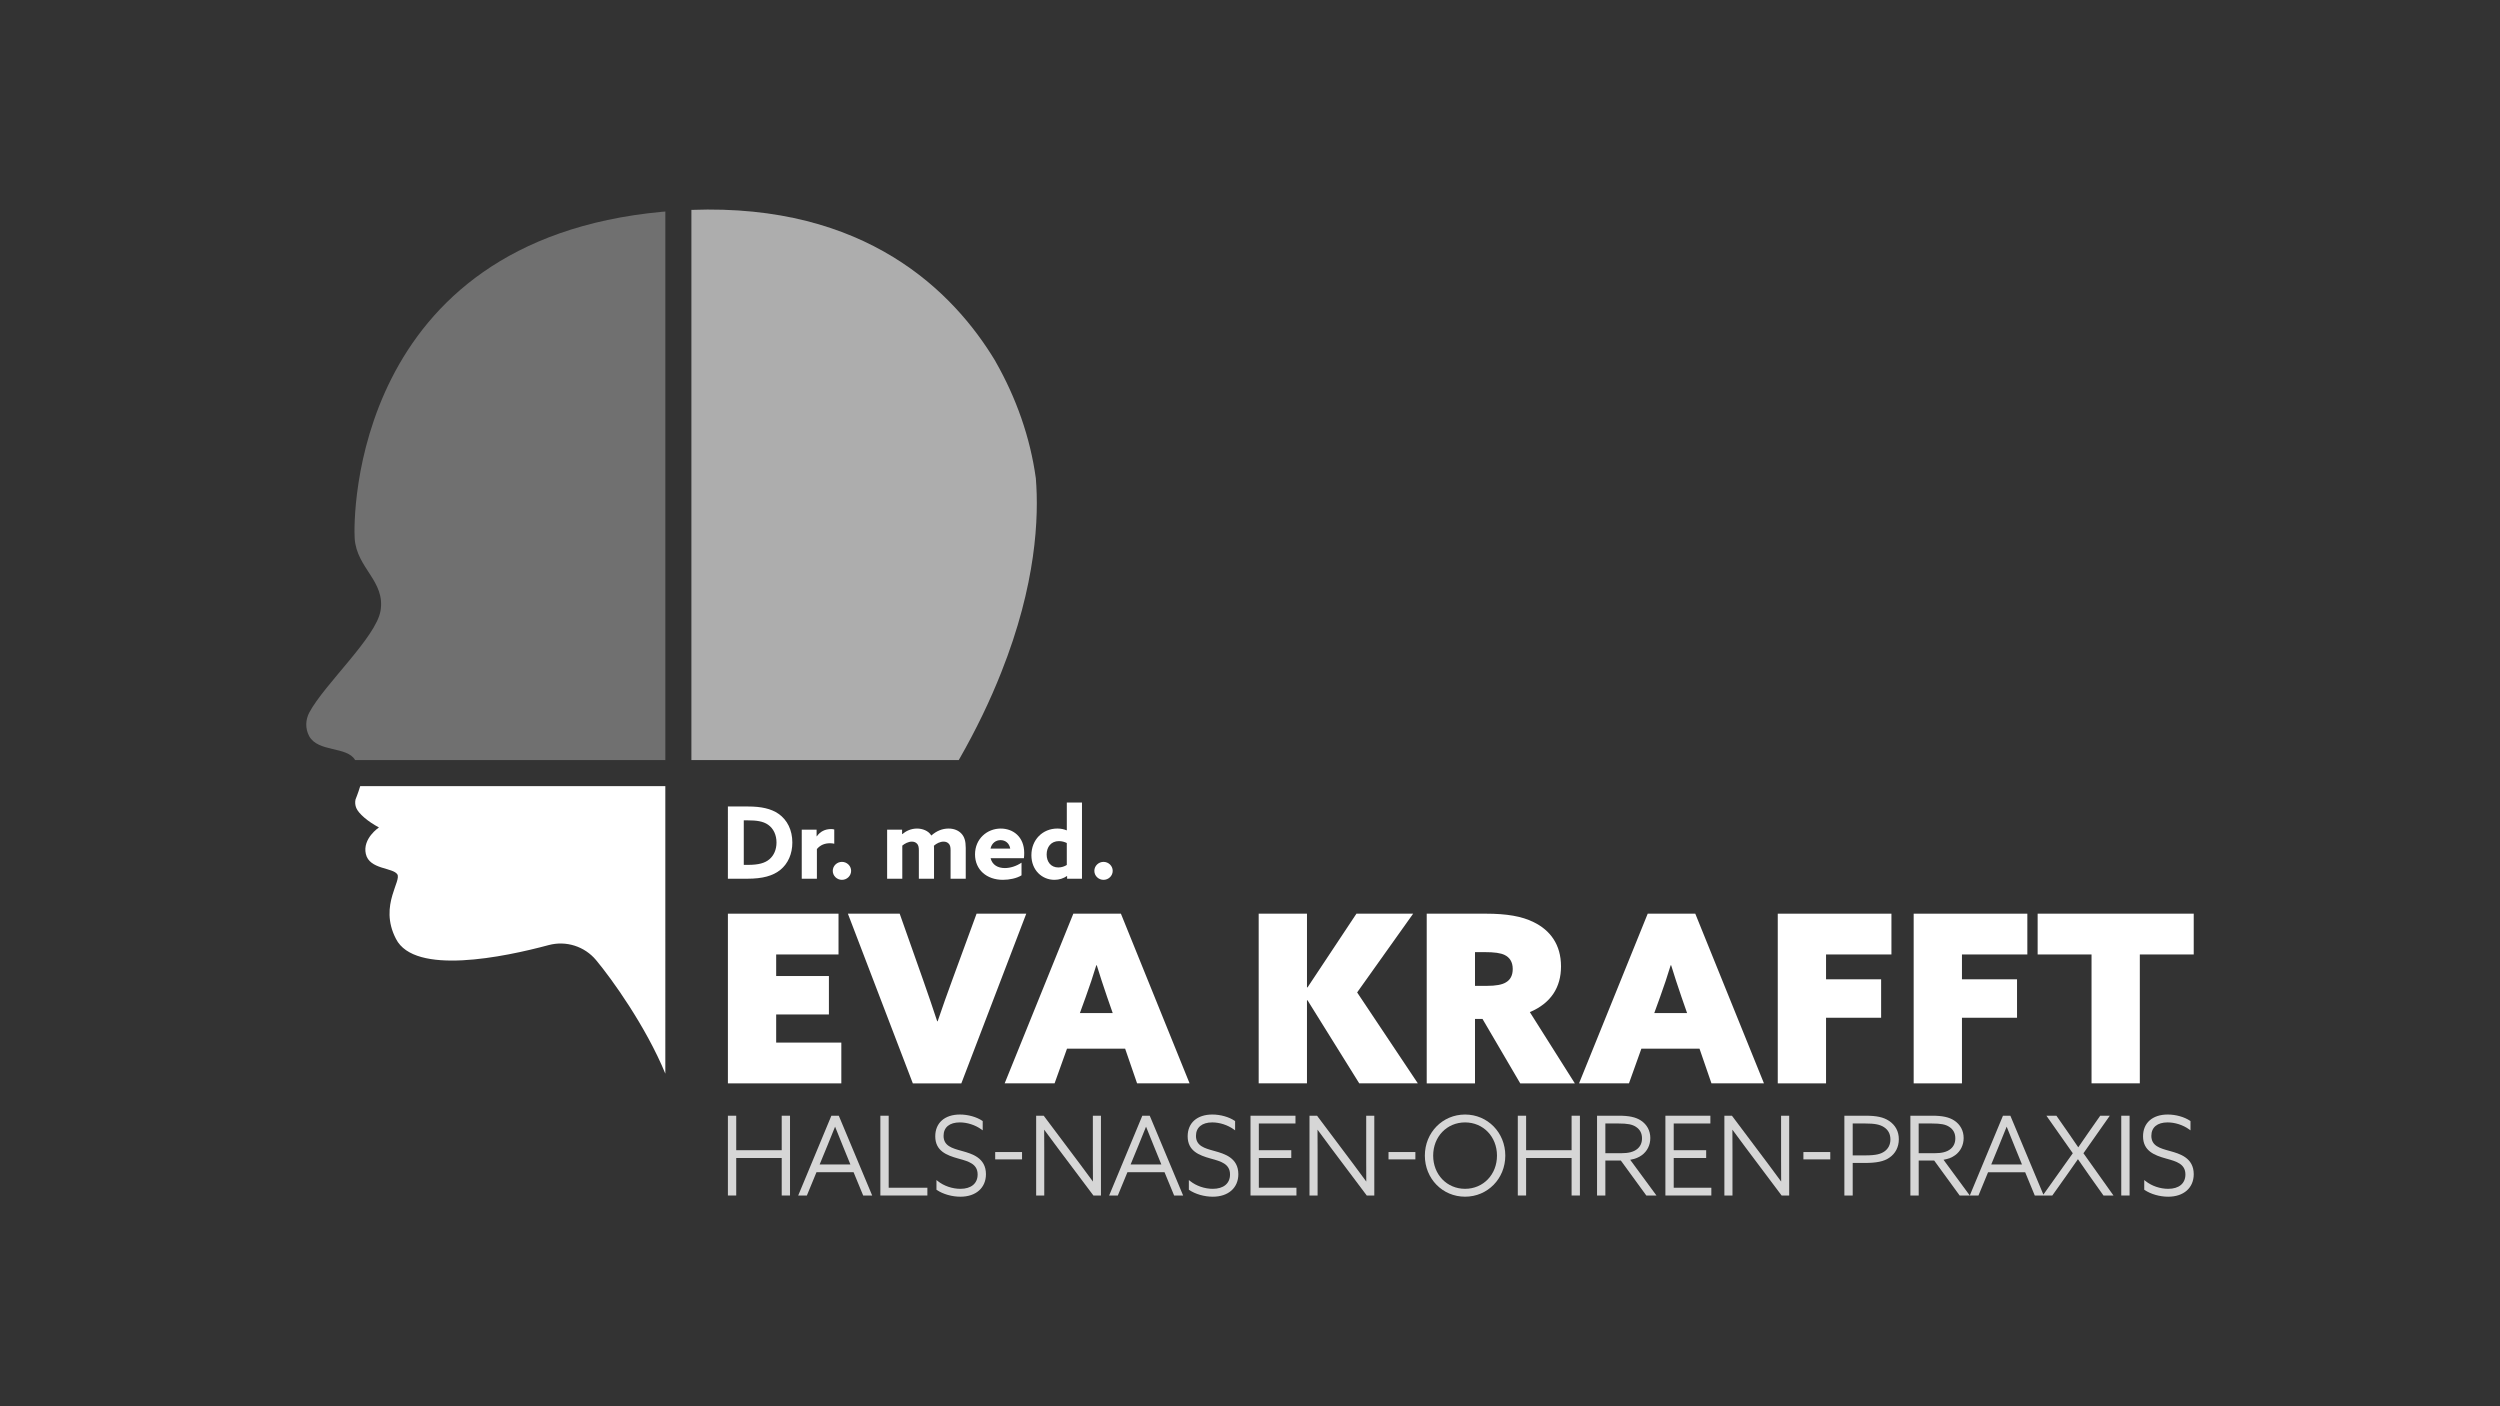
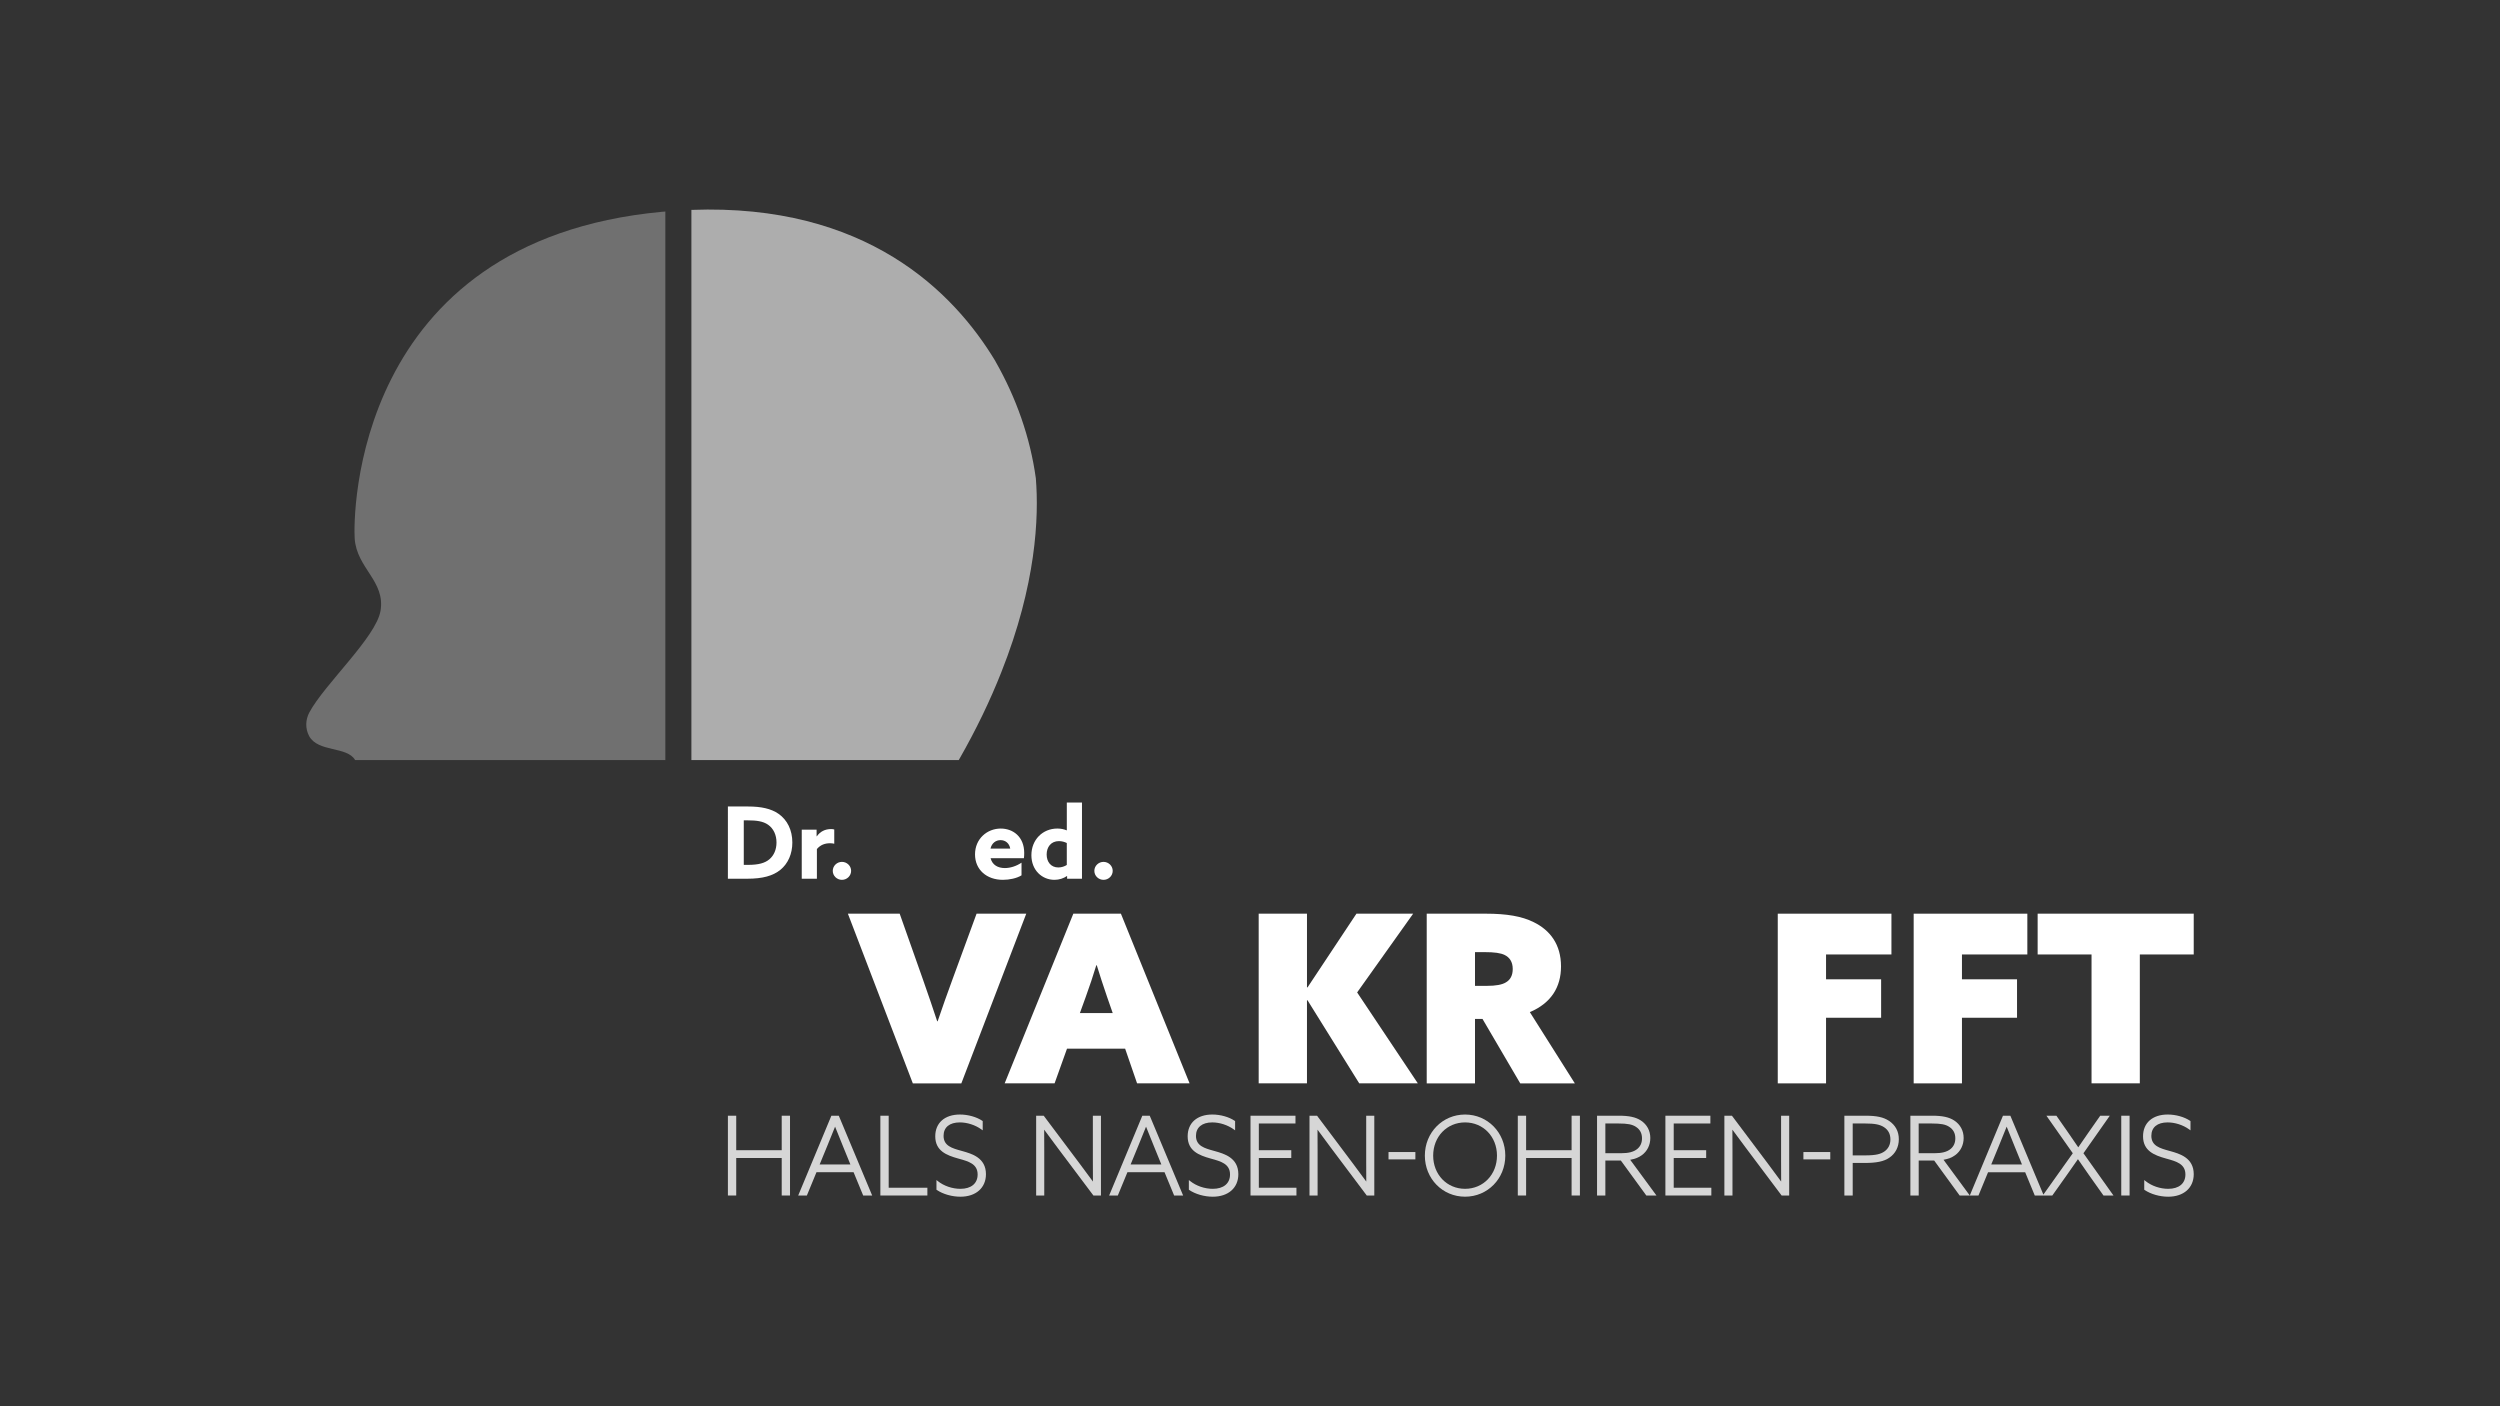
<svg xmlns="http://www.w3.org/2000/svg" version="1.1" id="Ebene_1" x="0px" y="0px" viewBox="0 0 1920 1080" style="enable-background:new 0 0 1920 1080;" xml:space="preserve">
  <rect x="0" y="0" width="1920" height="1080" fill="#333333" stroke="none" />
  <style type="text/css">
	.st0{opacity:0.8;}
	.st1{fill:#FFFFFF;}
	.st2{opacity:0.6;fill:#FFFFFF;}
	.st3{opacity:0.3;fill:#FFFFFF;}
</style>
  <g>
    <g class="st0">
      <polygon class="st1" points="600.35,883.36 565.42,883.36 565.42,856.87 559.03,856.87 559.03,918.15 565.42,918.15     565.42,889.34 600.35,889.34 600.35,918.15 606.73,918.15 606.73,856.87 600.35,856.87   " />
      <path class="st1" d="M644.19,856.87h-5.69l-25.48,61.28h6.66l7.37-17.88h28.5l7.37,17.88h6.91l-25.47-60.87L644.19,856.87z     M653.1,894.29h-23.6l5.75-13.98c2.27-5.52,4.19-10.28,6.09-15.04c1.89,4.77,3.93,9.85,6.09,15.12L653.1,894.29z" />
      <polygon class="st1" points="682.51,856.87 676.12,856.87 676.12,918.15 712.23,918.15 712.23,912.18 682.51,912.18   " />
      <path class="st1" d="M739.15,884.05l-0.86-0.24c-7.01-1.94-13.63-3.76-13.63-11.46c0-6.57,4.55-10.34,12.5-10.34    c5.7,0,11.86,2,16.5,5.34l1.06,0.76v-7.12l-0.29-0.2c-4.39-2.98-10.98-4.83-17.18-4.83c-11.7,0-18.97,6.41-18.97,16.73    c0,11.2,8.67,14.56,17.55,17.04l0.57,0.16c7.42,2.05,14.42,3.98,14.42,12.12c0,6.89-4.95,11.01-13.24,11.01    c-6.2,0-12.67-2.21-17.3-5.9l-1.08-0.86v7.45l0.29,0.2c4.7,3.19,11.63,5.17,18.09,5.17c11.92,0,19.63-6.79,19.63-17.31    C757.19,889.13,746.34,886.08,739.15,884.05z" />
-       <rect x="764.31" y="884.77" class="st1" width="20.62" height="5.64" />
      <path class="st1" d="M839.32,891.24c0,5.38,0,10.92,0.06,16.2c-2.89-3.95-6.3-8.58-10.2-13.78l-27.6-36.78h-5.81v61.28h6.22    v-34.37c0-5.38,0-10.92-0.06-16.2c3.78,5.17,6.88,9.36,10.2,13.78l27.61,36.78h5.8v-61.28h-6.22V891.24z" />
      <path class="st1" d="M883,856.87h-5.69l-25.48,61.28h6.66l7.37-17.88h28.5l7.37,17.88h6.91l-25.47-60.87L883,856.87z     M891.91,894.29h-23.59l5.75-13.98c2.27-5.52,4.19-10.29,6.09-15.04c1.86,4.71,3.9,9.79,6.09,15.13L891.91,894.29z" />
      <path class="st1" d="M933,884.05l-0.86-0.24c-7.01-1.94-13.64-3.76-13.64-11.46c0-6.48,4.67-10.34,12.5-10.34    c5.7,0,11.86,2,16.5,5.34l1.06,0.76v-7.12l-0.29-0.2c-4.39-2.98-10.98-4.83-17.18-4.83c-11.7,0-18.96,6.41-18.96,16.73    c0,11.21,8.67,14.56,17.54,17.04l0.57,0.16c7.42,2.05,14.42,3.98,14.42,12.12c0,6.89-4.95,11.01-13.24,11.01    c-6.2,0-12.67-2.21-17.3-5.9l-1.08-0.86v7.45l0.29,0.2c4.7,3.19,11.63,5.17,18.09,5.17c11.92,0,19.63-6.79,19.63-17.31    C951.04,889.13,940.19,886.08,933,884.05z" />
      <polygon class="st1" points="966.78,889.34 991.7,889.34 991.7,883.36 966.78,883.36 966.78,862.84 994.93,862.84 994.93,856.87     960.39,856.87 960.39,918.15 995.67,918.15 995.67,912.18 966.78,912.18   " />
      <path class="st1" d="M1049.24,891.24c0,5.38,0,10.92,0.06,16.2c-3.74-5.12-6.85-9.31-10.2-13.79l-27.61-36.78h-5.8v61.28h6.22    v-34.37c0-5.38,0-10.92-0.06-16.2c3.82,5.22,6.92,9.42,10.2,13.79l27.61,36.78h5.8v-61.28h-6.22V891.24z" />
      <rect x="1066.38" y="884.77" class="st1" width="20.63" height="5.64" />
      <path class="st1" d="M1125.18,855.96c-17.32,0-30.89,13.86-30.89,31.55s13.57,31.55,30.89,31.55s30.89-13.86,30.89-31.55    S1142.5,855.96,1125.18,855.96z M1149.68,887.51c0,14.54-10.53,25.5-24.5,25.5c-13.97,0-24.5-10.96-24.5-25.5    s10.53-25.5,24.5-25.5C1139.15,862.02,1149.68,872.98,1149.68,887.51z" />
      <polygon class="st1" points="1206.98,883.36 1172.05,883.36 1172.05,856.87 1165.67,856.87 1165.67,918.15 1172.05,918.15     1172.05,889.34 1206.98,889.34 1206.98,918.15 1213.37,918.15 1213.37,856.87 1206.98,856.87   " />
      <path class="st1" d="M1260.87,887.22c4.18-2.99,6.57-7.81,6.57-13.21c0-5.63-2.58-10.42-7.26-13.48    c-3.97-2.57-9.04-3.67-16.92-3.67h-16.73v61.28h6.39v-26.83h11.91l19.54,26.83h7.79l-20.17-27.43    C1255.74,890.03,1258.52,888.94,1260.87,887.22z M1232.92,862.84h10.01c7.1,0,10.64,0.69,13.54,2.62c3.09,2.06,4.59,4.94,4.59,8.8    c0,3.39-1.2,6.11-3.57,8.1c-2.77,2.3-6.68,3.32-12.65,3.32h-11.92V862.84z" />
      <polygon class="st1" points="1285.41,889.34 1310.34,889.34 1310.34,883.36 1285.41,883.36 1285.41,862.84 1313.57,862.84     1313.57,856.87 1279.03,856.87 1279.03,918.15 1314.31,918.15 1314.31,912.18 1285.41,912.18   " />
      <path class="st1" d="M1367.87,891.24c0,5.38,0,10.92,0.06,16.2c-3.81-5.2-6.91-9.39-10.2-13.79l-27.61-36.78h-5.8v61.28h6.22    v-34.37c0-5.38,0-10.92-0.06-16.2c3.76,5.14,6.86,9.33,10.2,13.79l27.61,36.78h5.8v-61.28h-6.22V891.24z" />
      <rect x="1385.02" y="884.77" class="st1" width="20.63" height="5.64" />
      <path class="st1" d="M1450.72,860.79c-4.22-2.78-9.41-3.92-17.92-3.92h-16.32v61.28h6.39v-25h9.02c9.4,0,14.93-1.16,19.08-4.01    c4.73-3.18,7.33-8.23,7.33-14.22C1458.31,868.95,1455.69,864.07,1450.72,860.79z M1447.24,884.31c-2.69,1.87-6.1,3.03-14.77,3.03    h-9.6v-24.5h9.6c7.31,0,11.21,0.76,14.38,2.79c3.31,2.12,4.99,5.3,4.99,9.46C1451.84,879.01,1450.25,882.2,1447.24,884.31z" />
      <path class="st1" d="M1501.51,887.22c4.18-3,6.57-7.81,6.57-13.21c0-5.63-2.58-10.42-7.26-13.48c-3.97-2.57-9.03-3.67-16.92-3.67    h-16.73v61.28h6.39v-26.83h11.91l19.54,26.83h7.79l-20.17-27.43C1496.38,890.03,1499.15,888.94,1501.51,887.22z M1501.69,874.26    c0,3.39-1.2,6.11-3.57,8.1c-2.77,2.3-6.68,3.32-12.66,3.32h-11.92v-22.84h10.01c7.09,0,10.64,0.69,13.54,2.62    C1500.19,867.52,1501.69,870.4,1501.69,874.26z" />
      <path class="st1" d="M1620.32,856.87h-7.34l-9.47,13.53c-2.65,3.82-4.93,7.12-7.4,10.74c-2.56-3.79-4.99-7.33-7.65-11.15    l-9.14-13.12h-7.68l20.26,28.82l-22.58,31.76l-25.18-60.16l-0.17-0.41h-5.69l-25.48,61.28h6.67l7.37-17.88h28.5l7.37,17.88h6.11    h0.8h6.55l11.3-15.93c2.81-3.98,5.77-8.19,8.39-11.99c2.91,4.31,6.12,8.87,8.32,11.99l11.3,15.93h7.68l-23.08-32.46    L1620.32,856.87z M1552.87,894.29h-23.59l5.75-13.98c2.27-5.52,4.19-10.28,6.09-15.04c1.87,4.73,3.92,9.81,6.09,15.12    L1552.87,894.29z" />
      <rect x="1629.13" y="856.87" class="st1" width="6.39" height="61.28" />
      <path class="st1" d="M1666.74,884.05l-0.86-0.24c-7.01-1.94-13.64-3.76-13.64-11.46c0-6.57,4.55-10.34,12.5-10.34    c5.7,0,11.87,2,16.5,5.34l1.06,0.76v-7.12l-0.29-0.2c-4.39-2.98-10.98-4.83-17.18-4.83c-11.7,0-18.97,6.41-18.97,16.73    c0,11.21,8.67,14.56,17.55,17.04l0.57,0.16c7.42,2.05,14.42,3.98,14.42,12.12c0,6.89-4.95,11.01-13.24,11.01    c-6.2,0-12.67-2.21-17.3-5.9l-1.08-0.86v7.45l0.29,0.2c4.7,3.19,11.63,5.17,18.09,5.17c11.92,0,19.63-6.79,19.63-17.31    C1684.78,889.13,1673.93,886.07,1666.74,884.05z" />
    </g>
    <g>
      <g>
-         <path class="st1" d="M559.03,701.71h84.95v31.32h-47.88v16.56h40.5v29.52h-40.5v21.6h50.04v31.32h-87.11V701.71z" />
        <path class="st1" d="M651.18,701.71h39.78l18,50.94c3.78,10.8,7.38,21.24,10.8,31.68h0.36c3.6-10.62,7.56-21.78,11.34-32.04     l18.54-50.57h38.16l-49.85,130.31h-37.26L651.18,701.71z" />
        <path class="st1" d="M824.32,701.71h36.54l52.74,130.31h-40.32l-9.18-26.64h-44.64l-9.54,26.64h-38.34L824.32,701.71z      M841.96,741.31c-2.52,8.28-5.04,15.84-8.1,24.3l-4.5,12.42h25.2l-4.32-12.42c-3.06-8.82-5.4-16.2-7.92-24.3H841.96z" />
        <path class="st1" d="M966.68,701.71h37.08v56.51l0.36,0.18l37.62-56.69h43.56l-43.02,60.47l46.61,69.83h-45l-39.78-63.89     l-0.36,0.18v63.71h-37.08V701.71z" />
        <path class="st1" d="M1095.72,701.71h45.54c15.84,0,27.54,1.98,36.54,6.48c12.6,6.12,21.06,17.1,21.06,34.02     c0,16.02-7.74,28.26-23.94,35.1l34.56,54.72h-41.94l-28.98-49.49h-5.76v49.49h-37.08V701.71z M1141.98,757.14     c6.84,0,11.7-0.9,14.58-2.7c3.42-1.98,5.22-5.4,5.22-10.26c0-5.58-2.52-9-6.3-10.8c-3.06-1.44-7.38-2.16-15.84-2.16h-6.84v25.92     H1141.98z" />
-         <path class="st1" d="M1265.44,701.71h36.54l52.74,130.31h-40.32l-9.18-26.64h-44.64l-9.54,26.64h-38.34L1265.44,701.71z      M1283.08,741.31c-2.52,8.28-5.04,15.84-8.1,24.3l-4.5,12.42h25.2l-4.32-12.42c-3.06-8.82-5.4-16.2-7.92-24.3H1283.08z" />
        <path class="st1" d="M1365.33,701.71h87.29v31.32h-50.22v19.08h42.3v29.52h-42.3v50.4h-37.08V701.71z" />
        <path class="st1" d="M1469.71,701.71H1557v31.32h-50.22v19.08h42.3v29.52h-42.3v50.4h-37.08V701.71z" />
        <path class="st1" d="M1606.31,733.03h-41.4v-31.32h119.87v31.32h-41.4v98.99h-37.08V733.03z" />
      </g>
    </g>
    <path class="st2" d="M795.52,367.28c-4.38-31.57-15.04-61.66-30.88-89.51c-0.05-0.19-0.19-0.37-0.28-0.56   C732.33,224.03,664.99,156.17,531,161.2v422.53h205.33c13.69-23.89,24.36-46.38,32.65-67.39   C795.85,448.78,797.95,397.13,795.52,367.28z" />
    <path class="st3" d="M508.46,162.65C270.49,184.86,271.28,397.69,272.4,413.61c1.58,22.87,23.7,32.69,19.84,55.51   c-3.45,20.35-43.12,56.4-54.67,78.05c-3.03,5.63-3.17,12.43-0.19,18.07c6.8,12.67,29.22,7.78,35.35,18.49   c12.92,0,238.25,0,238.25,0V162.46C510.14,162.51,509.3,162.55,508.46,162.65z" />
-     <path class="st1" d="M276.64,603.76c-1.63,5.45-3.59,10.2-3.59,10.2c-0.51,2.19-0.28,4.52,0.56,6.57   c1.82,4.33,8.76,10.34,17.42,14.95c0,0-12.81,8.48-10.06,20.4c2.7,11.92,20.77,10.34,24.17,15.6c1.58,2.51-1.54,8.2-3.82,16.11   c-2.56,8.76-4.1,20.3,2.79,33.48c14.34,28.27,83.03,13.97,117.31,4.75c13.32-3.54,27.48,0.93,36.32,11.5   c12.11,14.48,38.33,51.02,53.23,87.25c0,0-2.7-8.06,0,0c0,0-0.19-1.16,0,0V603.76H276.64z" />
    <g>
      <g>
        <path class="st1" d="M559.03,619.39h15.55c9.88,0,17.55,1.61,23.29,5.59c6.82,4.75,10.65,12.57,10.65,22.07     c0,8.73-3.29,16.17-9.19,20.99c-5.67,4.6-13.64,6.82-25.29,6.82h-15.02V619.39z M574.59,664.22c7.89,0,12.95-1.38,16.4-4.37     c3.29-2.83,5.36-7.28,5.36-12.8c0-5.82-2.3-10.73-6.44-13.64c-3.91-2.76-9.19-3.37-15.4-3.37h-3.29v34.17H574.59z" />
        <path class="st1" d="M615.73,637.17h11.42v5.06l0.15,0.08c2.61-3.68,6.28-5.59,10.96-5.59c0.77,0,1.61,0.08,2.45,0.31v10.96     c-0.92-0.23-2.07-0.38-3.14-0.38c-4.06,0-7.43,1.23-10.19,4.44v22.83h-11.64V637.17z" />
        <path class="st1" d="M646.61,661.92c3.83,0,7.05,3.07,7.05,6.9s-3.22,6.9-7.05,6.9c-3.83,0-7.05-3.06-7.05-6.9     S642.78,661.92,646.61,661.92z" />
-         <path class="st1" d="M730.05,653.11c0-2.83-0.46-4.14-1.38-5.13c-1.07-1.15-2.45-1.61-3.99-1.61c-2.68,0-5.44,1.38-7.43,3.14     c0.08,0.54,0.08,1.15,0.08,1.68v23.68h-11.65v-21.76c0-2.53-0.38-4.06-1.38-5.13c-1.07-1.15-2.45-1.61-3.99-1.61     c-2.68,0-5.44,1.46-7.35,3.06v25.44h-11.65v-37.7h11.49v3.37l0.15,0.08c2.91-2.45,6.74-4.29,11.34-4.29     c4.06,0,8.73,1.61,10.96,5.36c4.06-3.6,8.5-5.36,13.26-5.36c4.21,0,7.51,1.46,9.73,3.75c2.38,2.45,3.45,5.75,3.45,11.11v23.68     h-11.65V653.11z" />
        <path class="st1" d="M760.77,659.08c1.3,5.21,5.59,7.59,10.96,7.59c4.21,0,8.81-1.46,12.8-4.14v9.73     c-3.68,2.3-9.35,3.45-14.33,3.45c-12.41,0-21.38-7.74-21.38-19.54c0-12.03,9.35-19.84,19.77-19.84c9.27,0,18.01,6.13,18.01,18.77     c0,1.3-0.08,2.99-0.23,3.98H760.77z M775.87,651.73c-0.69-4.06-3.68-6.51-7.43-6.51c-3.6,0-6.74,2.22-7.74,6.51H775.87z" />
        <path class="st1" d="M819.39,672.8c-2.53,1.76-5.9,2.91-9.58,2.91c-9.5,0-17.7-7.36-17.7-18.93c0-11.88,8.66-20.46,19.92-20.46     c2.84,0,5.13,0.54,7.13,1.38l0.15-0.08v-21.3h11.65v58.54h-11.42v-1.99L819.39,672.8z M819.31,647.44     c-1.68-0.84-3.76-1.46-6.05-1.46c-6.13,0-9.43,4.6-9.43,10.27c0,5.59,3.22,9.96,8.96,9.96c2.53,0,4.83-0.84,6.51-1.92V647.44z" />
        <path class="st1" d="M847.51,661.92c3.83,0,7.05,3.07,7.05,6.9s-3.22,6.9-7.05,6.9c-3.83,0-7.05-3.06-7.05-6.9     S843.68,661.92,847.51,661.92z" />
      </g>
    </g>
  </g>
</svg>